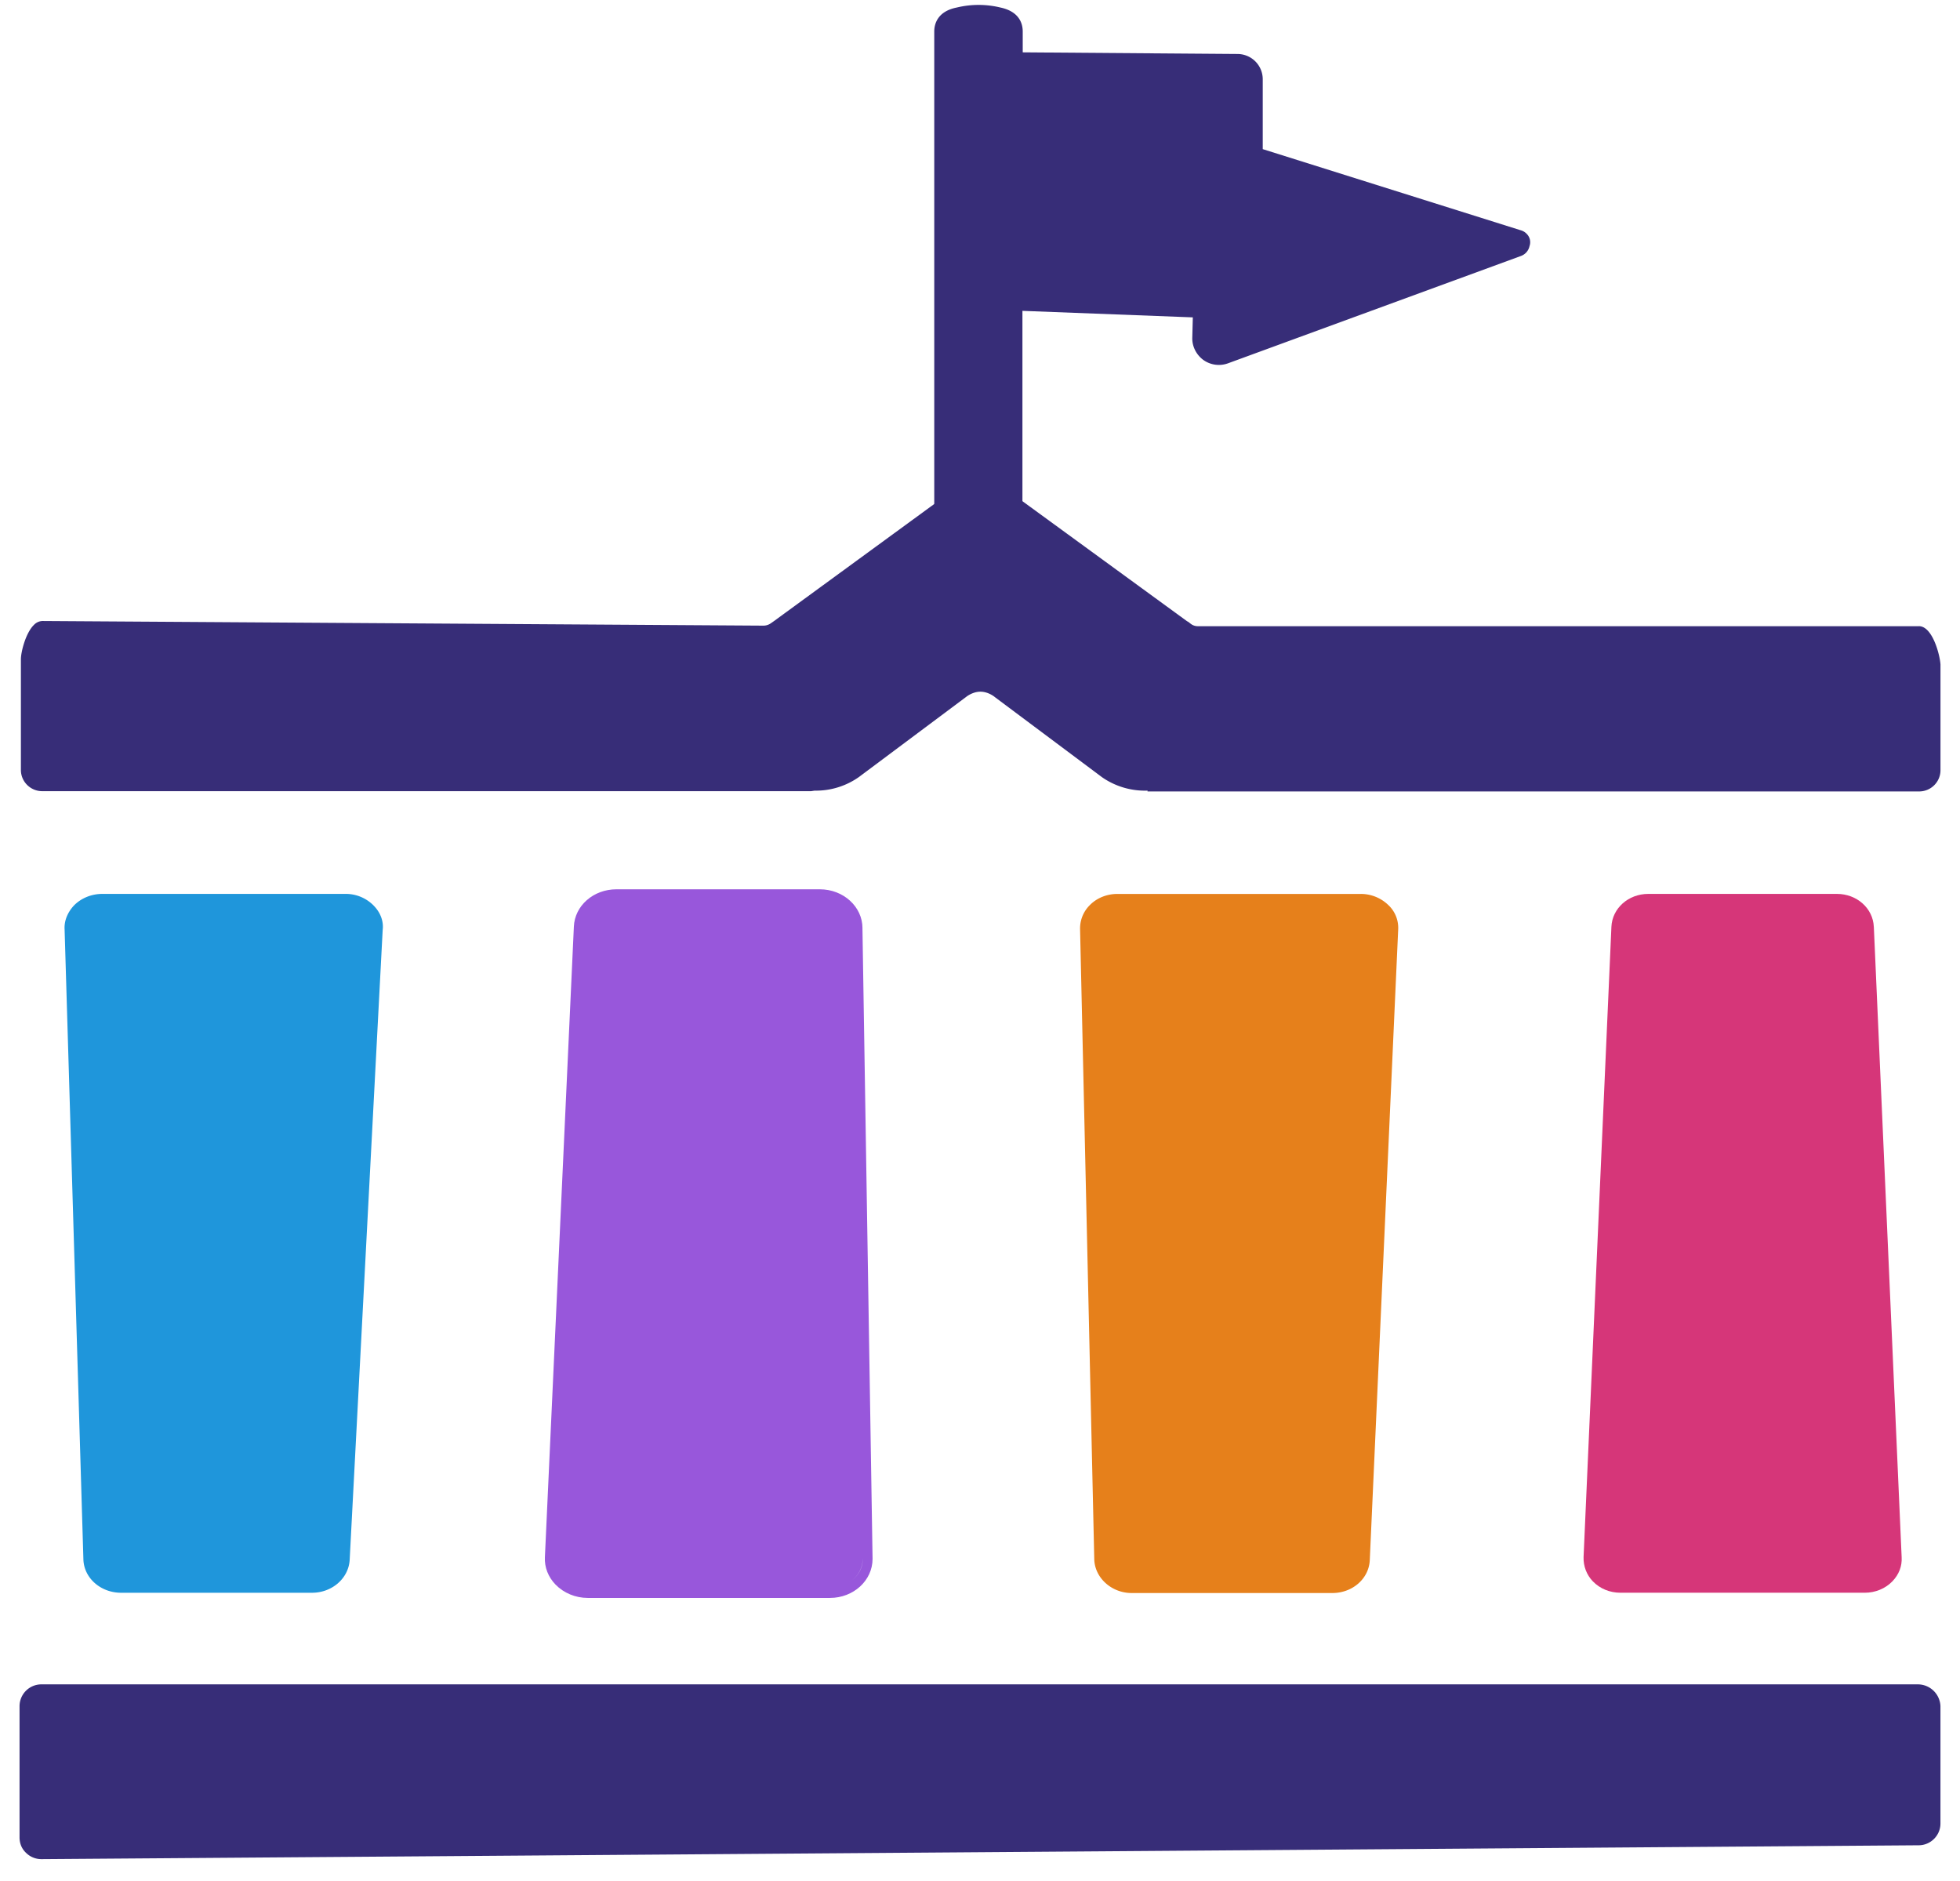
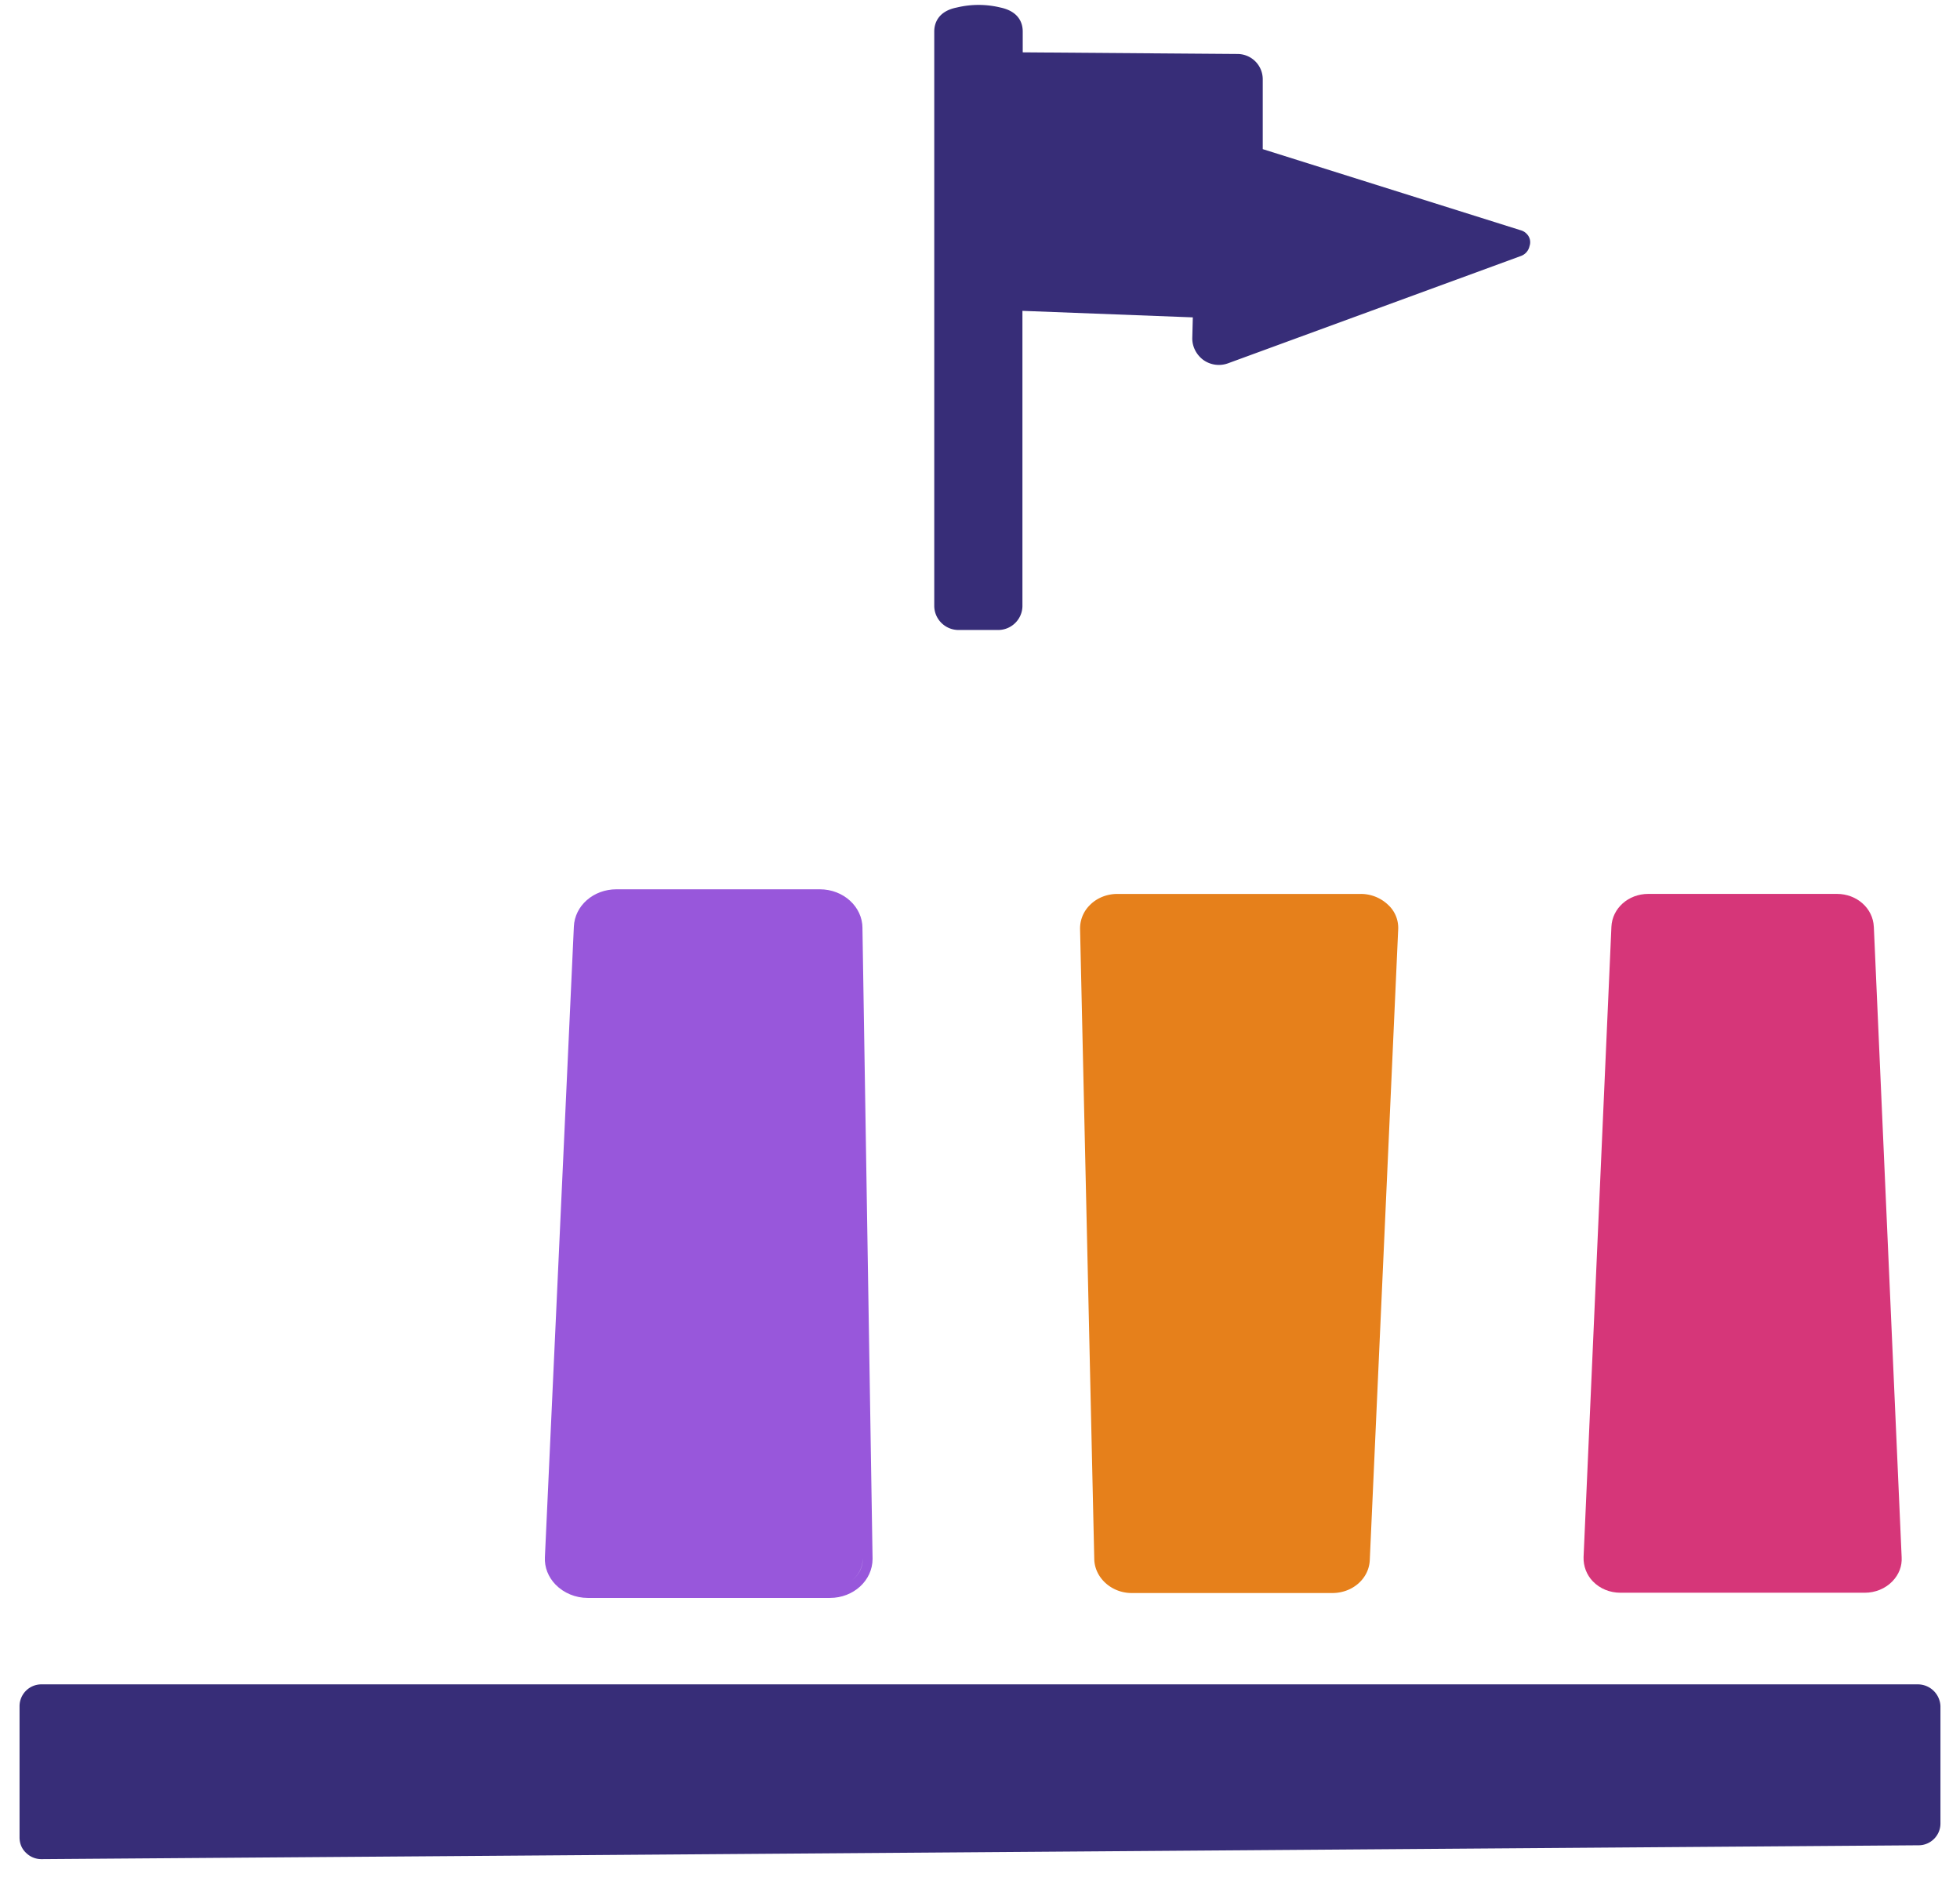
<svg xmlns="http://www.w3.org/2000/svg" width="74" height="71" fill="none">
  <path fill="#372D78" d="M72.417 63.587H1.562a.825.825 0 0 0-.824.82v4.957c0 .226.082.431.247.585a.82.82 0 0 0 .588.236h.01l70.855-.523c.453 0 .824-.37.824-.821v-4.433a.857.857 0 0 0-.845-.821Z" />
-   <path fill="#1F96DB" d="M14.119 34.198a1.473 1.473 0 0 0-1.083-.452H3.861c-.412 0-.804.164-1.072.441-.237.257-.371.575-.35.903l.71 23.797c.032.698.66 1.242 1.423 1.242h7.206c.753 0 1.371-.534 1.423-1.222l1.247-23.796c.042-.328-.082-.657-.33-.913Z" />
  <path fill="#9857DB" d="M32.563 35.04c0-.811-.722-1.468-1.609-1.468h-7.68c-.866 0-1.577.616-1.608 1.416l-1.093 23.797c-.02.38.124.749.402 1.036.31.318.753.503 1.216.503h9.145c.886 0 1.608-.657 1.608-1.477l-.382-23.807Zm-.547 24.73c.34-.205.557-.544.557-.934.01.39-.217.729-.557.934Z" />
-   <path fill="#E6801B" d="M52.437 34.187a1.492 1.492 0 0 0-1.062-.44H42.19c-.402 0-.783.153-1.051.43a1.236 1.236 0 0 0-.361.893l.536 23.796c.02.698.65 1.273 1.412 1.273h7.577c.763 0 1.382-.544 1.413-1.242l1.072-23.796a1.18 1.18 0 0 0-.35-.914Z" />
+   <path fill="#E6801B" d="M52.437 34.187a1.492 1.492 0 0 0-1.062-.44H42.19c-.402 0-.783.153-1.051.43a1.236 1.236 0 0 0-.361.893l.536 23.796c.02.698.65 1.273 1.412 1.273h7.577c.763 0 1.382-.544 1.413-1.242l1.072-23.796a1.18 1.18 0 0 0-.35-.914" />
  <path fill="#D63679" d="M70.746 34.988c-.03-.698-.64-1.242-1.392-1.242h-7.123c-.753 0-1.361.544-1.392 1.242l-1.051 23.796c-.01.339.113.667.35.914.268.277.64.43 1.041.43h9.227c.392 0 .773-.153 1.041-.43.248-.257.371-.575.35-.914l-1.05-23.796Z" />
-   <path fill="#372D78" d="M72.448 23.64H45.232a.433.433 0 0 1-.278-.093c-.042-.031-.083-.072-.134-.093l-6.206-4.525a2.86 2.86 0 0 0-1.598-.503c-.567 0-1.145.175-1.609.503l-6.195 4.525c-.031.021-.073.052-.104.072a.484.484 0 0 1-.288.093l-27.216-.175a.458.458 0 0 0-.32.144c-.31.297-.495 1.016-.495 1.303v4.177c0 .44.361.8.804.8h29.03l.135-.02a2.815 2.815 0 0 0 1.67-.514l4.052-3.027s.237-.195.536-.195c.299 0 .536.195.546.205l4.051 3.028a2.838 2.838 0 0 0 1.712.502v.031h29.133c.444 0 .805-.359.805-.8v-3.992c-.021-.36-.3-1.447-.815-1.447Z" />
  <path fill="#372D78" d="M57.633 8.82a.504.504 0 0 0-.237-.133L47.675 5.63V2.982a.955.955 0 0 0-.939-.944l-8.123-.062v-.79c0-.277-.114-.749-.846-.903a3.499 3.499 0 0 0-1.639 0c-.742.144-.855.636-.855.903V22.87c0 .503.412.913.917.913h1.495c.505 0 .917-.41.917-.913V11.735l6.433.246-.02.77c-.01.328.154.646.422.841a1.007 1.007 0 0 0 .928.123l11.062-4.053a.506.506 0 0 0 .32-.37.444.444 0 0 0-.114-.471Z" />
</svg>